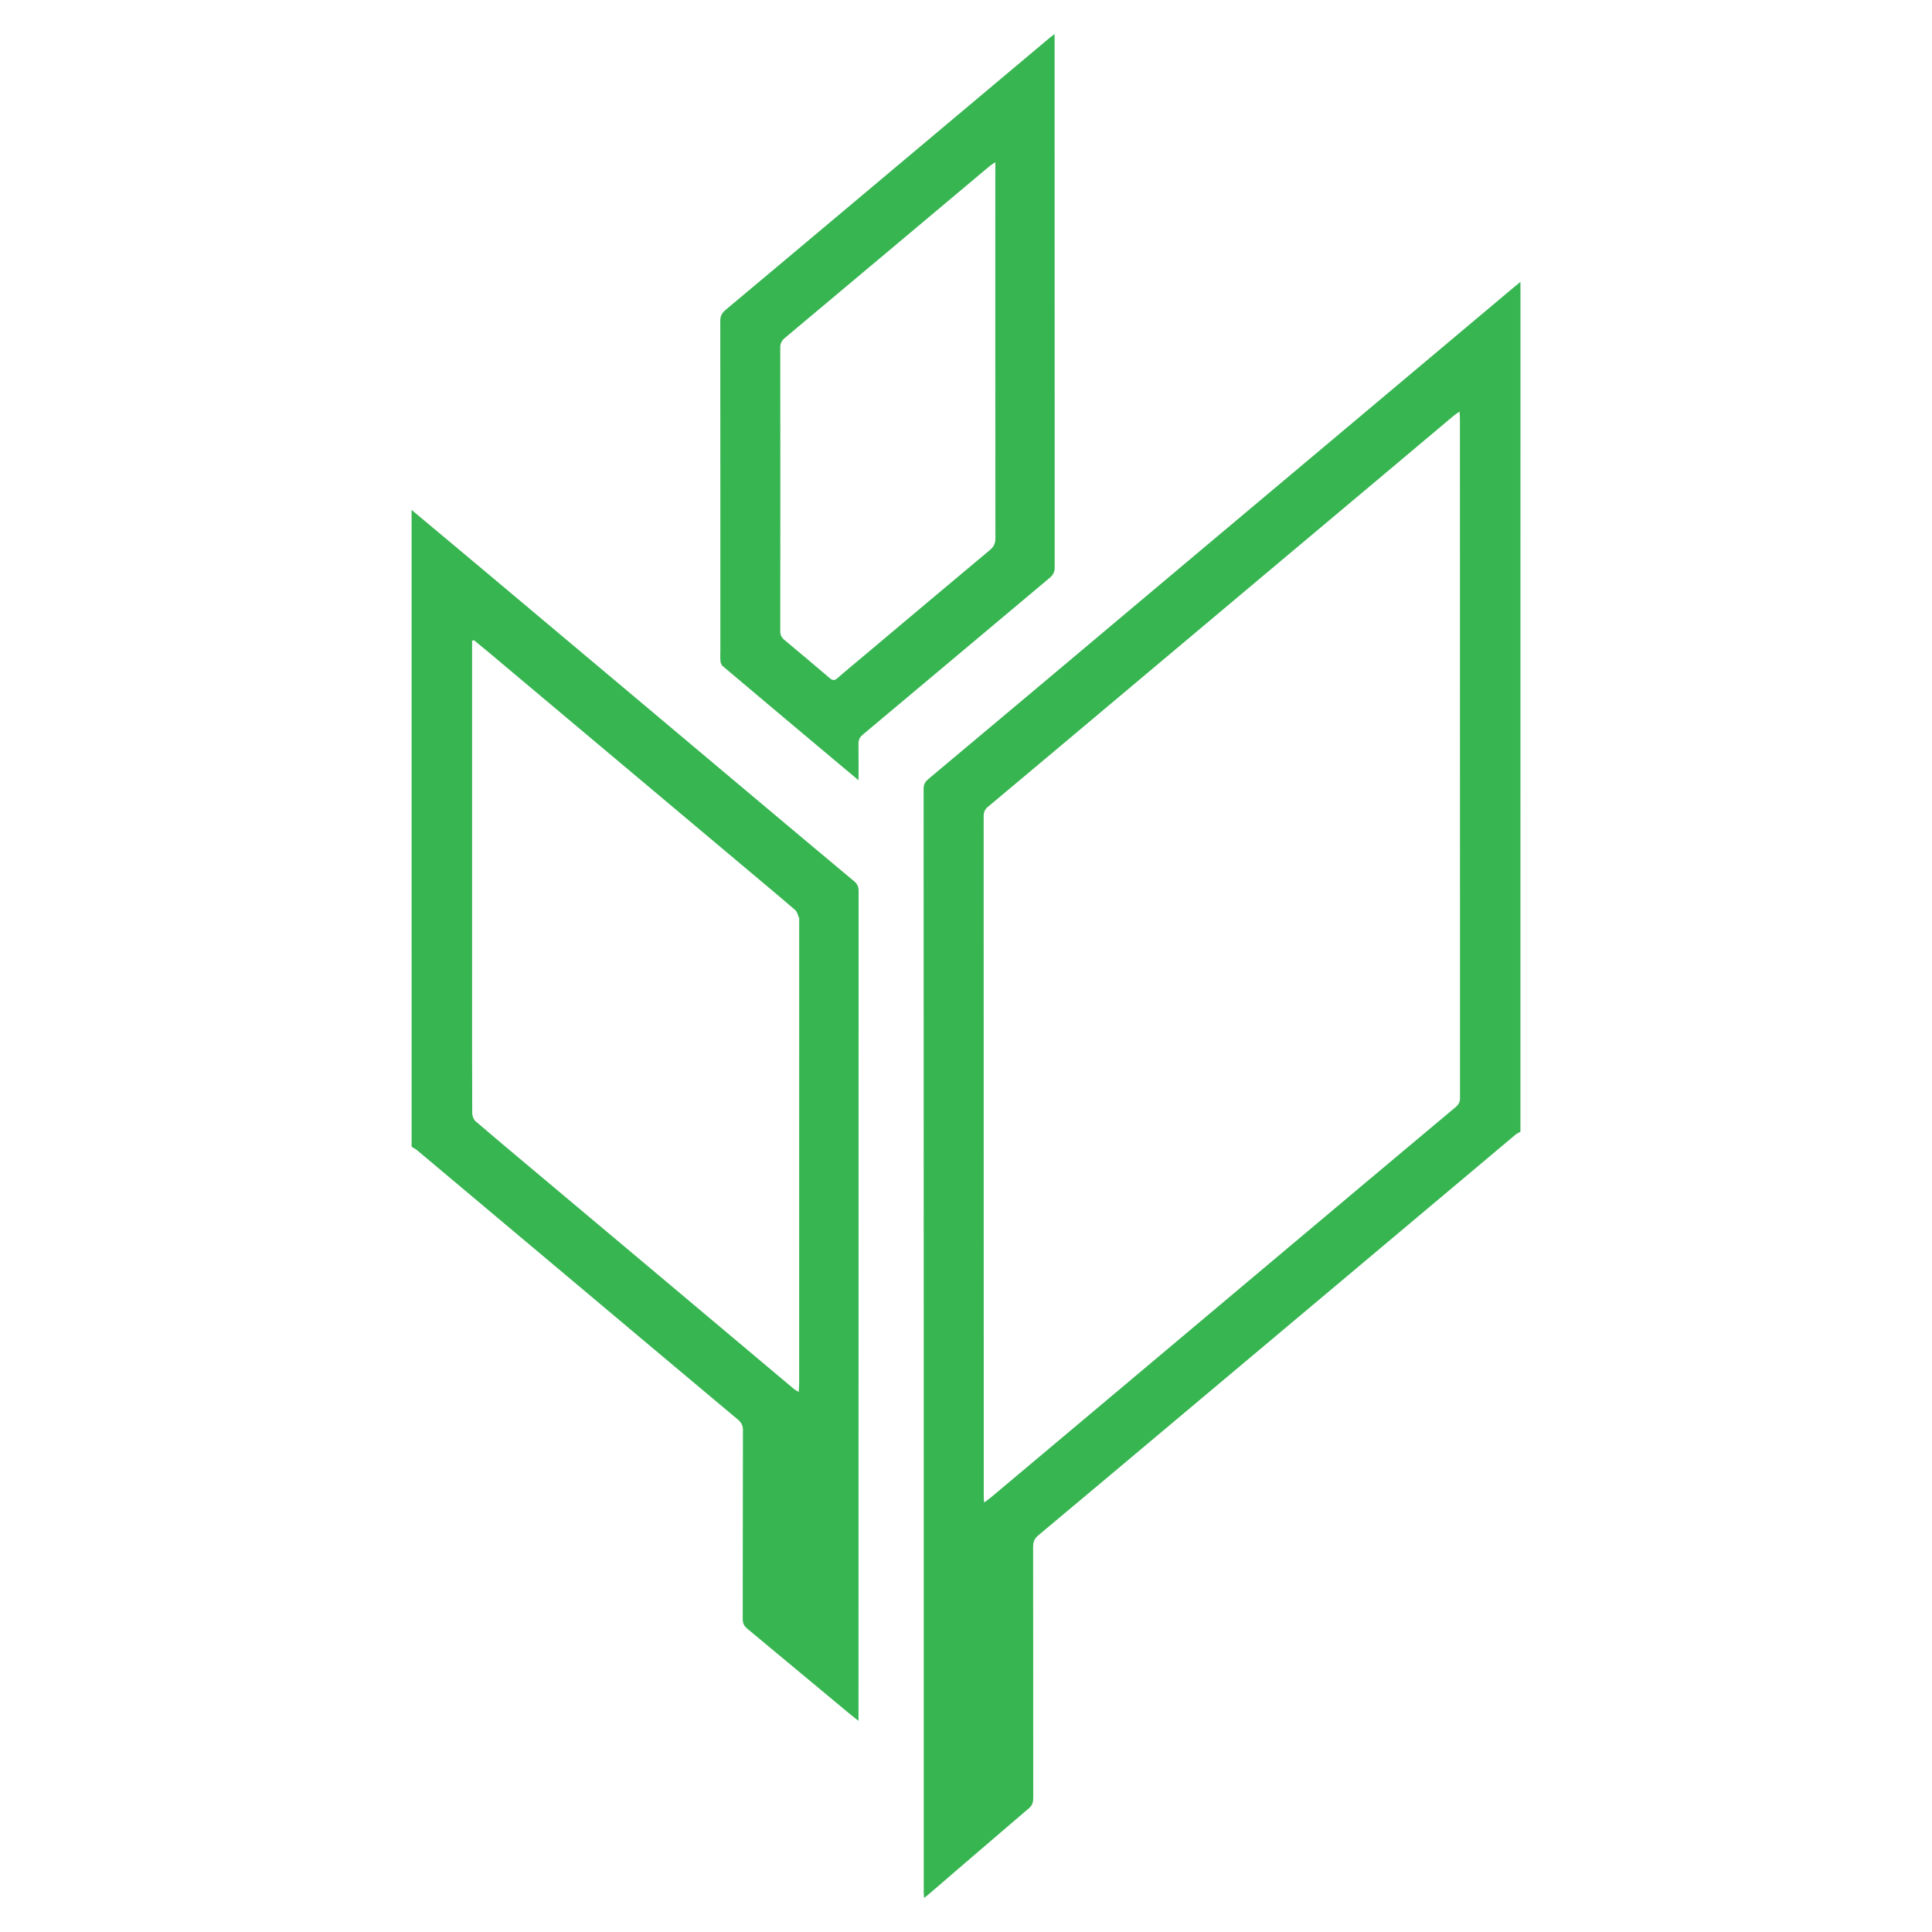
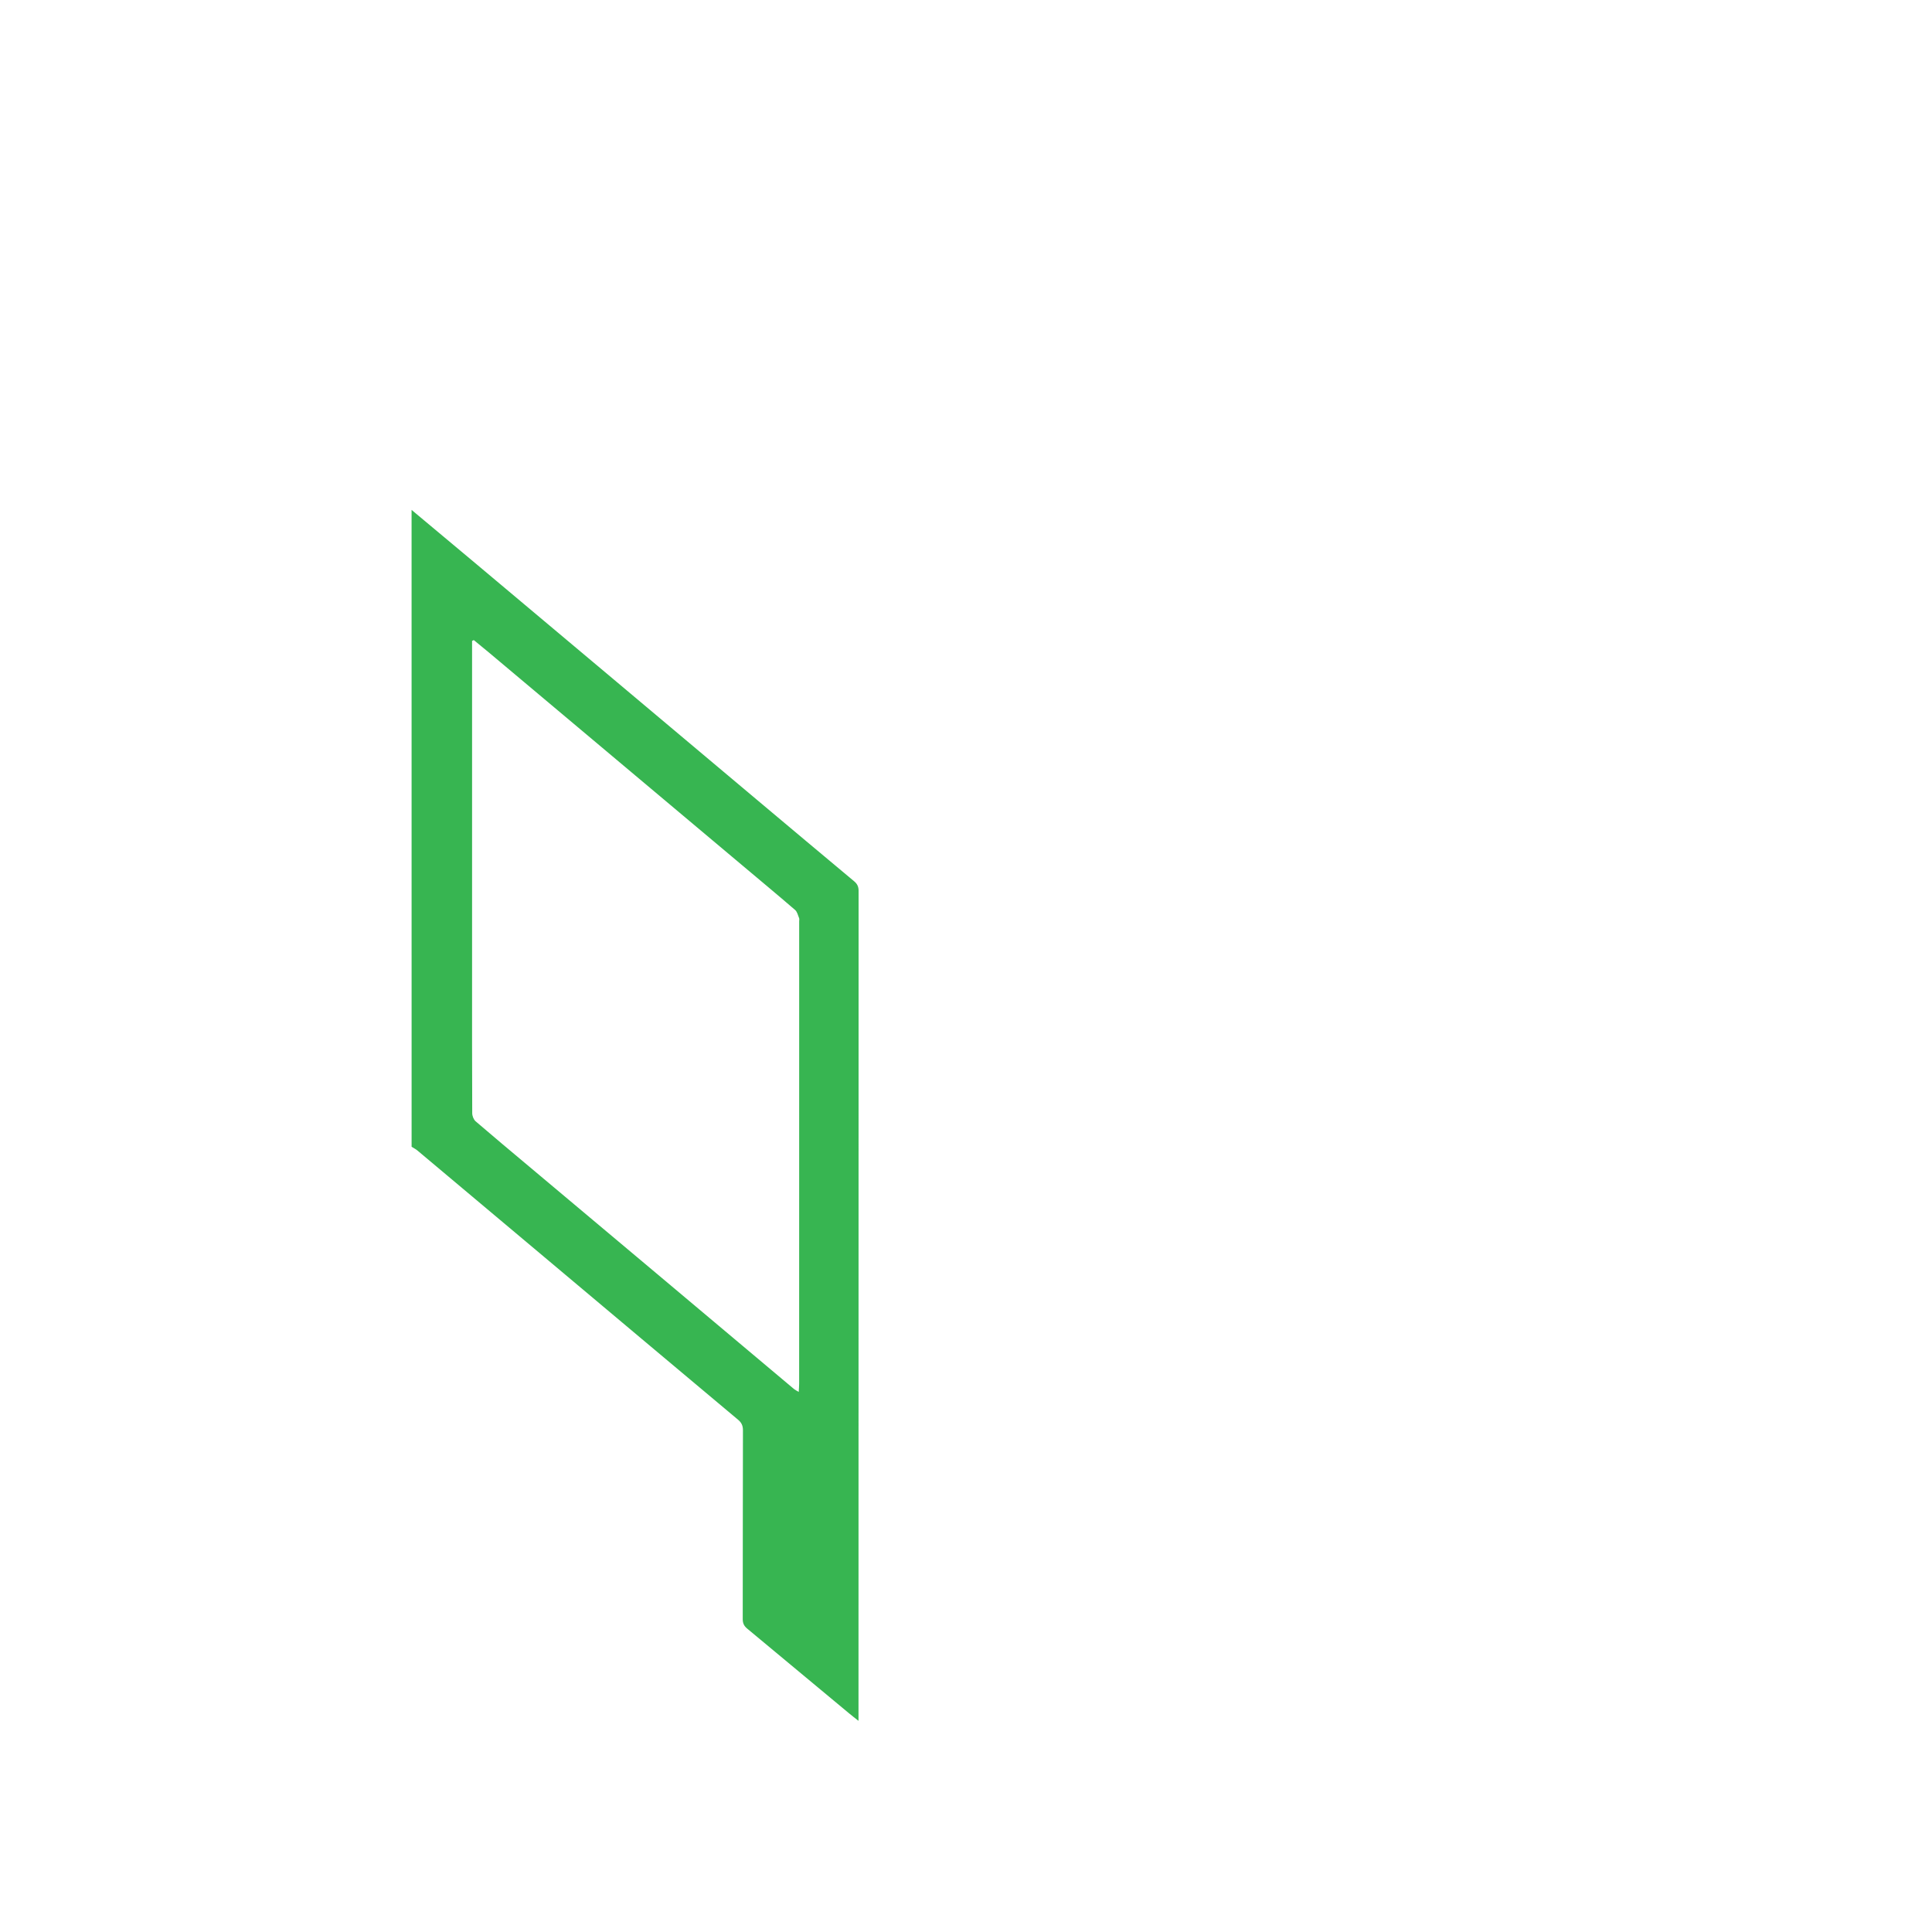
<svg xmlns="http://www.w3.org/2000/svg" version="1.1" id="Layer_1" x="0px" y="0px" width="64px" height="64px" viewBox="0 0 64 64" style="enable-background:new 0 0 64 64;" xml:space="preserve">
  <g>
-     <path style="fill-rule:evenodd;clip-rule:evenodd;fill:#37B551;" d="M50.366,37.49c-0.054,0.032-0.115,0.057-0.162,0.096   c-1.954,1.642-3.907,3.284-5.861,4.925c-1.647,1.383-3.294,2.766-4.94,4.148c-1.669,1.402-3.337,2.805-5.01,4.203   c-0.127,0.106-0.17,0.219-0.17,0.38c0.004,2.771,0.002,5.543,0.004,8.313c0,0.138-0.024,0.246-0.138,0.342   c-1.124,0.959-2.242,1.922-3.362,2.885c-0.031,0.026-0.064,0.051-0.114,0.09c-0.005-0.061-0.013-0.105-0.013-0.148   c0-12.202,0-24.405-0.004-36.605c0-0.145,0.06-0.23,0.159-0.314c1.133-0.947,2.264-1.896,3.395-2.846   c1.823-1.531,3.644-3.064,5.467-4.596c1.65-1.387,3.303-2.771,4.954-4.16c1.822-1.531,3.645-3.063,5.467-4.594   c0.108-0.092,0.22-0.18,0.329-0.27C50.366,18.724,50.366,28.106,50.366,37.49z M32.599,49.772c0.097-0.072,0.164-0.115,0.224-0.166   c1.488-1.249,2.976-2.498,4.464-3.749c1.736-1.46,3.472-2.921,5.208-4.378c1.908-1.604,3.817-3.208,5.728-4.808   c0.101-0.085,0.142-0.17,0.142-0.3c-0.002-7.504-0.002-15.008-0.003-22.512c0-0.062-0.007-0.123-0.013-0.223   c-0.082,0.057-0.135,0.087-0.182,0.126c-0.76,0.64-1.52,1.276-2.279,1.916c-1.525,1.28-3.049,2.561-4.573,3.839   c-1.443,1.213-2.886,2.425-4.329,3.636c-1.42,1.193-2.84,2.387-4.262,3.576c-0.099,0.084-0.139,0.173-0.139,0.306   c0.003,7.503,0.002,15.006,0.003,22.51C32.587,49.607,32.593,49.669,32.599,49.772z" />
    <path style="fill-rule:evenodd;clip-rule:evenodd;fill:#37B551;" d="M13.634,16.891c0.698,0.584,1.397,1.166,2.094,1.751   c1.534,1.287,3.066,2.574,4.6,3.863c1.578,1.325,3.156,2.652,4.734,3.979c1.077,0.903,2.152,1.809,3.232,2.709   c0.105,0.088,0.148,0.179,0.148,0.317c-0.003,9.099-0.003,18.198-0.003,27.297c0,0.052,0,0.105,0,0.198   c-0.12-0.095-0.216-0.167-0.307-0.244c-1.126-0.937-2.251-1.875-3.379-2.81c-0.104-0.085-0.15-0.178-0.149-0.317   c0.004-2.086,0.001-4.171,0.007-6.256c0-0.152-0.048-0.253-0.161-0.347c-2.128-1.782-4.253-3.57-6.378-5.355   c-1.416-1.188-2.831-2.378-4.248-3.567c-0.057-0.047-0.125-0.08-0.189-0.121C13.634,30.956,13.634,23.923,13.634,16.891z    M15.696,21.204c-0.02,0.009-0.039,0.018-0.058,0.027c0,0.079,0,0.16,0,0.241c0,3.646,0,7.29,0,10.936   c0,1.489-0.002,2.978,0.005,4.467c0,0.093,0.047,0.214,0.114,0.271c0.582,0.501,1.171,0.992,1.759,1.486   c1.43,1.199,2.859,2.399,4.288,3.6c1.501,1.262,3.001,2.523,4.503,3.785c0.037,0.029,0.082,0.05,0.152,0.093   c0.006-0.118,0.014-0.199,0.014-0.278c0.001-5.105,0.001-10.21,0.001-15.314c0-0.035,0.01-0.076-0.003-0.104   c-0.038-0.094-0.062-0.21-0.132-0.27c-0.577-0.498-1.163-0.984-1.746-1.475c-2.804-2.355-5.607-4.711-8.412-7.066   C16.022,21.469,15.858,21.337,15.696,21.204z" />
-     <path style="fill-rule:evenodd;clip-rule:evenodd;fill:#37B551;" d="M28.44,25.846c-0.288-0.24-0.541-0.45-0.792-0.662   c-1.235-1.037-2.47-2.073-3.702-3.114c-0.043-0.036-0.074-0.106-0.079-0.163c-0.012-0.122-0.004-0.247-0.004-0.371   c0-3.634,0.001-7.268-0.003-10.901c-0.001-0.167,0.057-0.271,0.18-0.373c1.455-1.216,2.906-2.437,4.358-3.656   c1.429-1.201,2.858-2.399,4.287-3.601c0.702-0.589,1.402-1.179,2.104-1.767c0.035-0.028,0.073-0.055,0.146-0.109   c0,0.097,0,0.159,0,0.219c0,5.814,0,11.63,0.003,17.442c0,0.151-0.046,0.251-0.161,0.348c-2.069,1.733-4.133,3.472-6.203,5.204   c-0.103,0.088-0.138,0.178-0.136,0.304C28.443,25.029,28.44,25.413,28.44,25.846z M32.973,5.373   c-0.096,0.064-0.146,0.093-0.188,0.128c-2.263,1.898-4.523,3.799-6.787,5.695c-0.102,0.088-0.151,0.176-0.151,0.315   c0.004,3.132,0.004,6.265,0,9.395c0,0.125,0.039,0.21,0.132,0.288c0.504,0.42,1.006,0.842,1.505,1.268   c0.094,0.081,0.16,0.089,0.255,0.004c0.235-0.207,0.478-0.405,0.717-0.606c1.443-1.213,2.884-2.426,4.33-3.635   c0.128-0.105,0.188-0.216,0.188-0.388c-0.005-4.064-0.003-8.131-0.003-12.196C32.973,5.572,32.973,5.502,32.973,5.373z" />
  </g>
</svg>